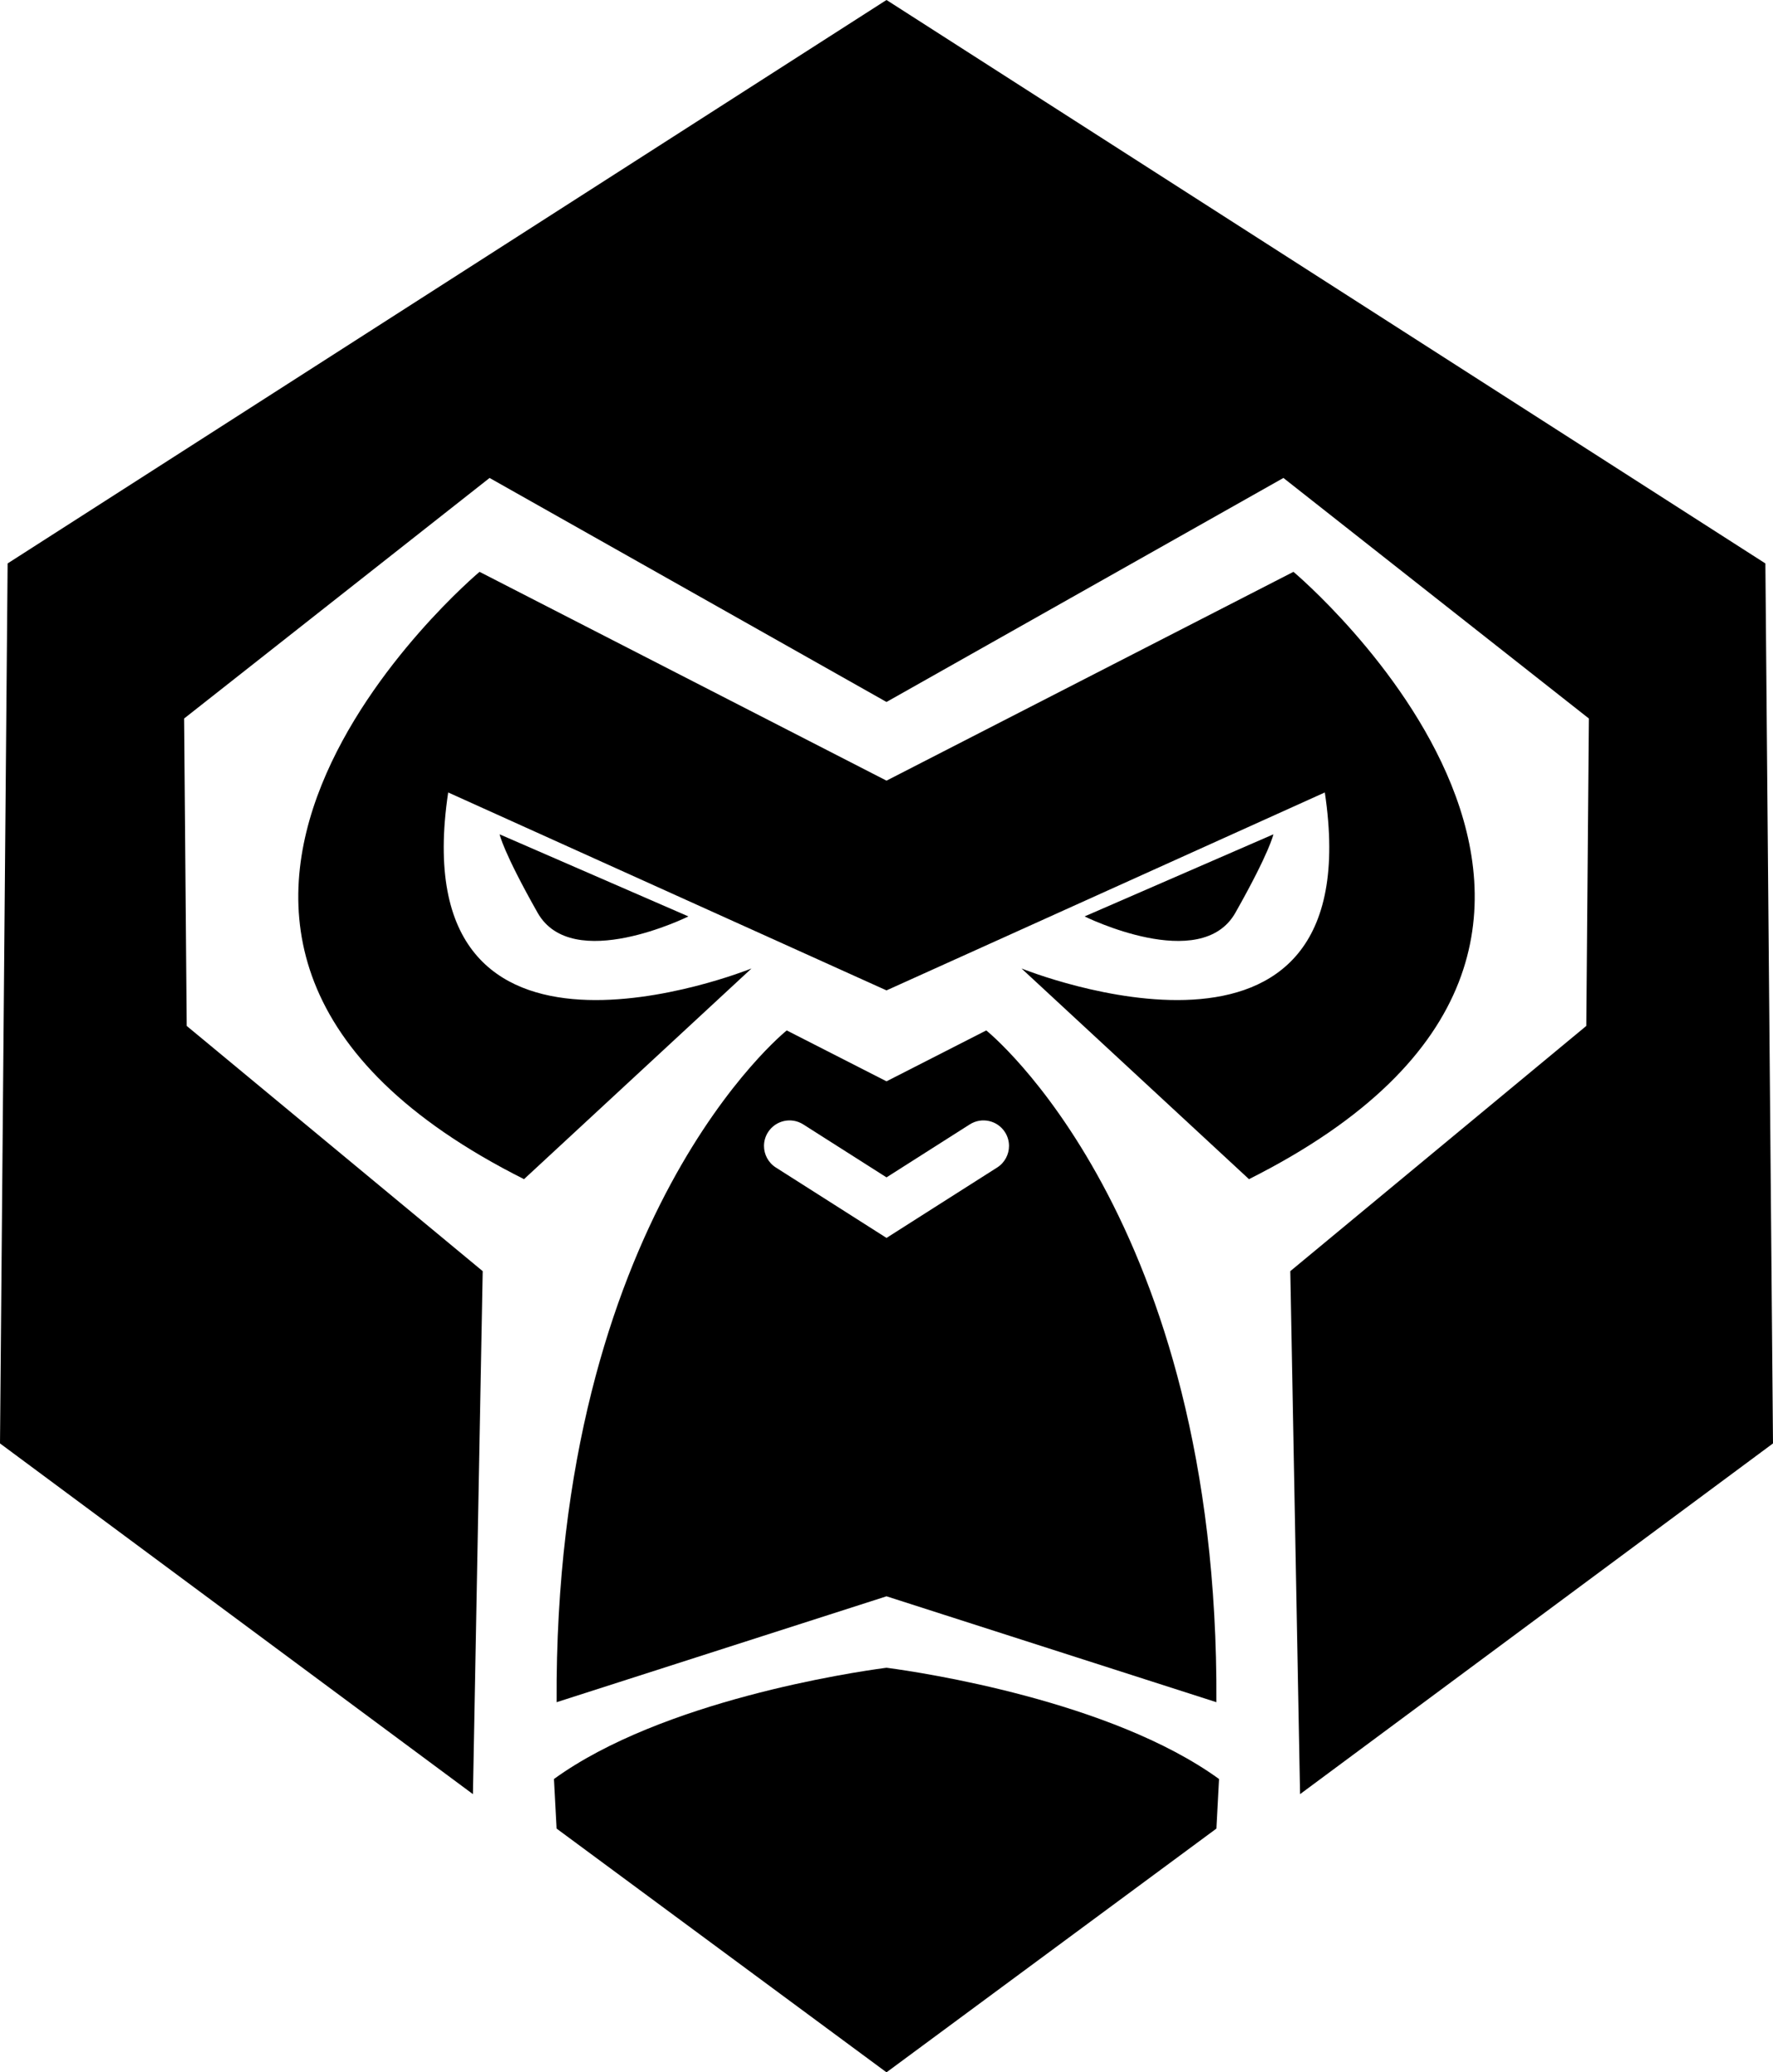
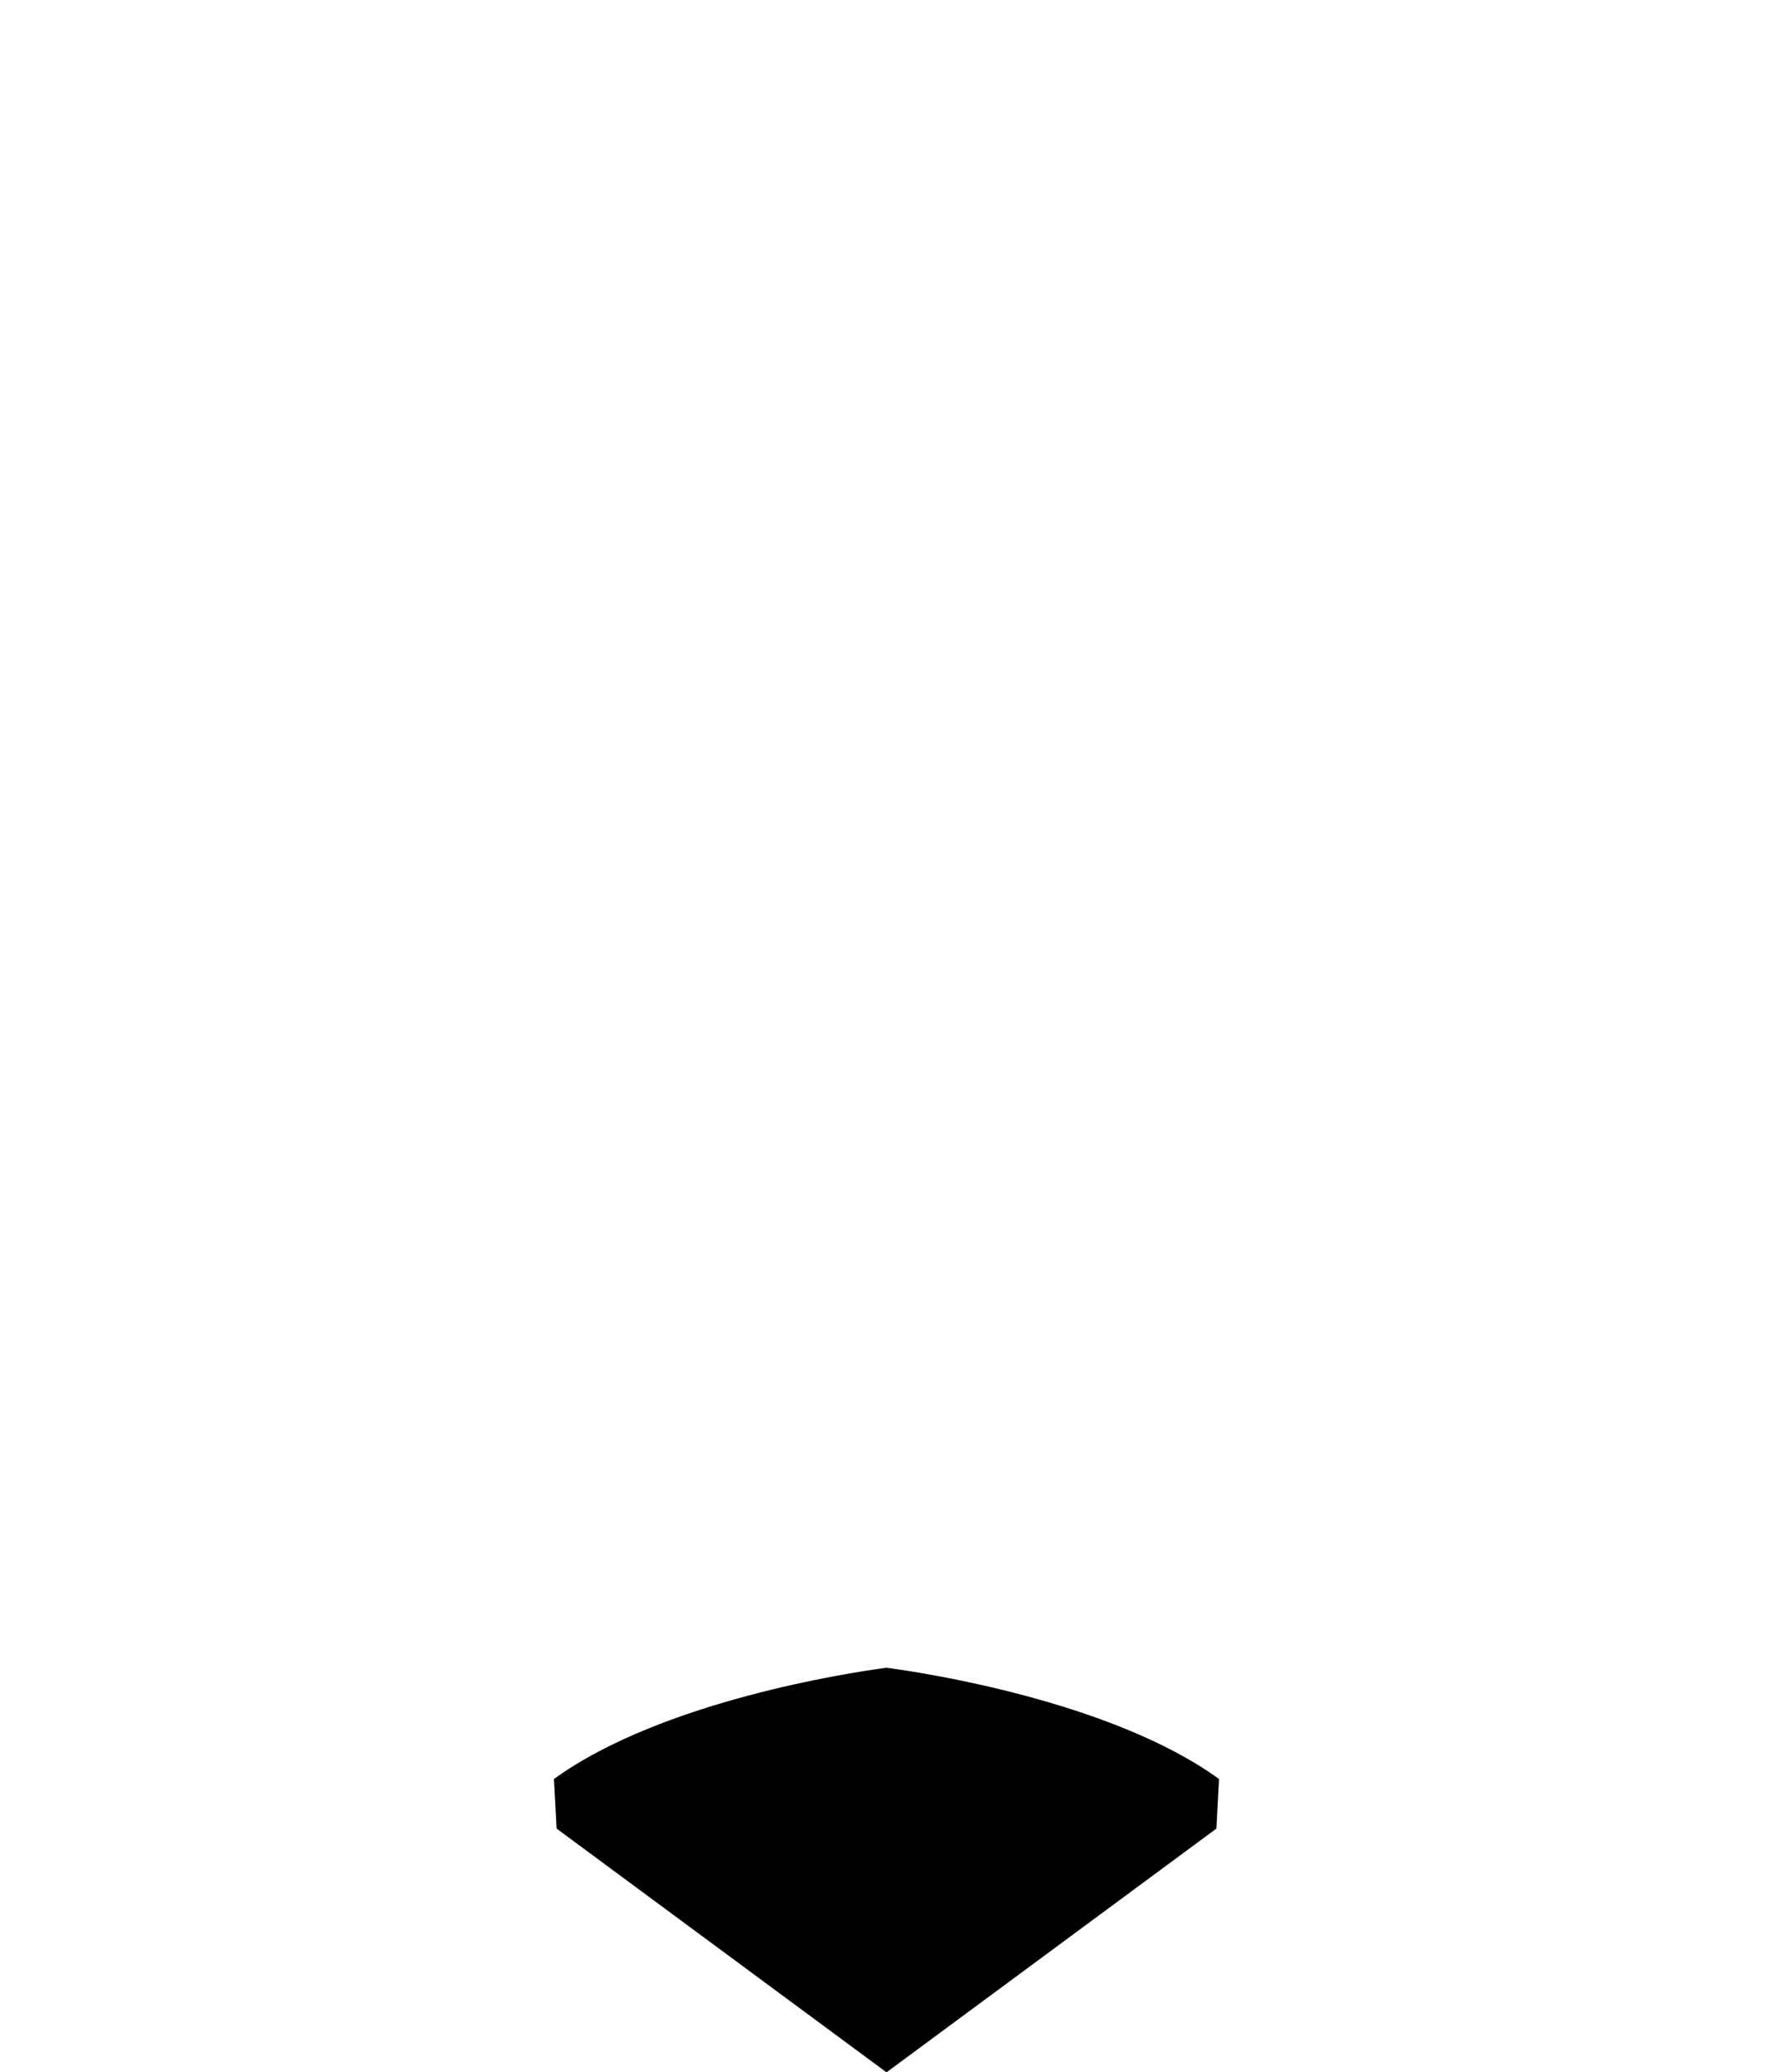
<svg xmlns="http://www.w3.org/2000/svg" id="Layer_2" data-name="Layer 2" viewBox="0 0 734.83 858.72">
  <defs>
    <style>
      .cls-1 {
        fill-rule: evenodd;
      }
    </style>
  </defs>
  <g id="Layer_1-2" data-name="Layer 1">
    <g>
-       <path class="cls-1" d="M536.08,236.95l-168.66,86.53-168.67-86.53s-180.72,151.62,18.43,251.66l94.28-87.3c-2.12.84-145.32,57.87-125.71-72.94l179.1,80.86,1.49.67.5.22.58.27.57-.27.5-.22,1.49-.67,179.1-80.86c19.61,130.81-123.59,73.78-125.71,72.94l94.28,87.3c199.15-100.03,18.43-251.66,18.43-251.66Z" />
-       <polygon class="cls-1" points="731.67 233.47 370.47 1.95 368.49 .68 368.48 .67 367.42 0 366.35 .67 366.34 .68 364.36 1.95 3.16 233.47 0 598.11 196.01 743.44 200.06 526.73 77.38 425.11 76.31 297.73 202.91 198.05 365.79 289.96 366.34 290.28 367.04 290.66 367.42 290.88 367.79 290.66 368.49 290.28 369.04 289.96 531.92 198.05 658.52 297.73 657.45 425.11 534.77 526.73 538.82 743.44 734.83 598.11 731.67 233.47" />
      <path class="cls-1" d="M367.42,691.07c-.26.04-.57.08-.93.12-13.04,1.75-92.08,13.48-136.9,45.98l1.09,20.54,135.81,100.32.93.68.92-.68,135.81-100.32,1.09-20.54c-44.82-32.5-123.86-44.23-136.9-45.98-.36-.05-.67-.09-.92-.12Z" />
-       <path class="cls-1" d="M504.14,705.34c1.07-201.42-95.38-278.36-95.38-278.36l-41.34,21.09-41.35-21.09s-96.45,76.94-95.38,278.36l136.73-43.88,136.72,43.88ZM321.55,483.78c-3.17-2.02-4.91-5.44-4.91-8.94,0-1.94.54-3.91,1.66-5.67,3.14-4.93,9.68-6.39,14.61-3.25l34.51,21.95,34.5-21.95c4.94-3.14,11.48-1.68,14.62,3.25,1.12,1.76,1.65,3.73,1.65,5.67,0,3.5-1.73,6.92-4.91,8.94l-26.15,16.63-19.71,12.55-19.72-12.55-26.15-16.63Z" />
-       <path class="cls-1" d="M285.32,379.74l-78.25-34.02s1.38,7.11,15.74,32.49c14.35,25.38,62.51,1.53,62.51,1.53Z" />
-       <path class="cls-1" d="M512.02,378.21c14.35-25.38,15.74-32.49,15.74-32.49l-78.25,34.02s48.16,23.85,62.51-1.53Z" />
    </g>
  </g>
</svg>